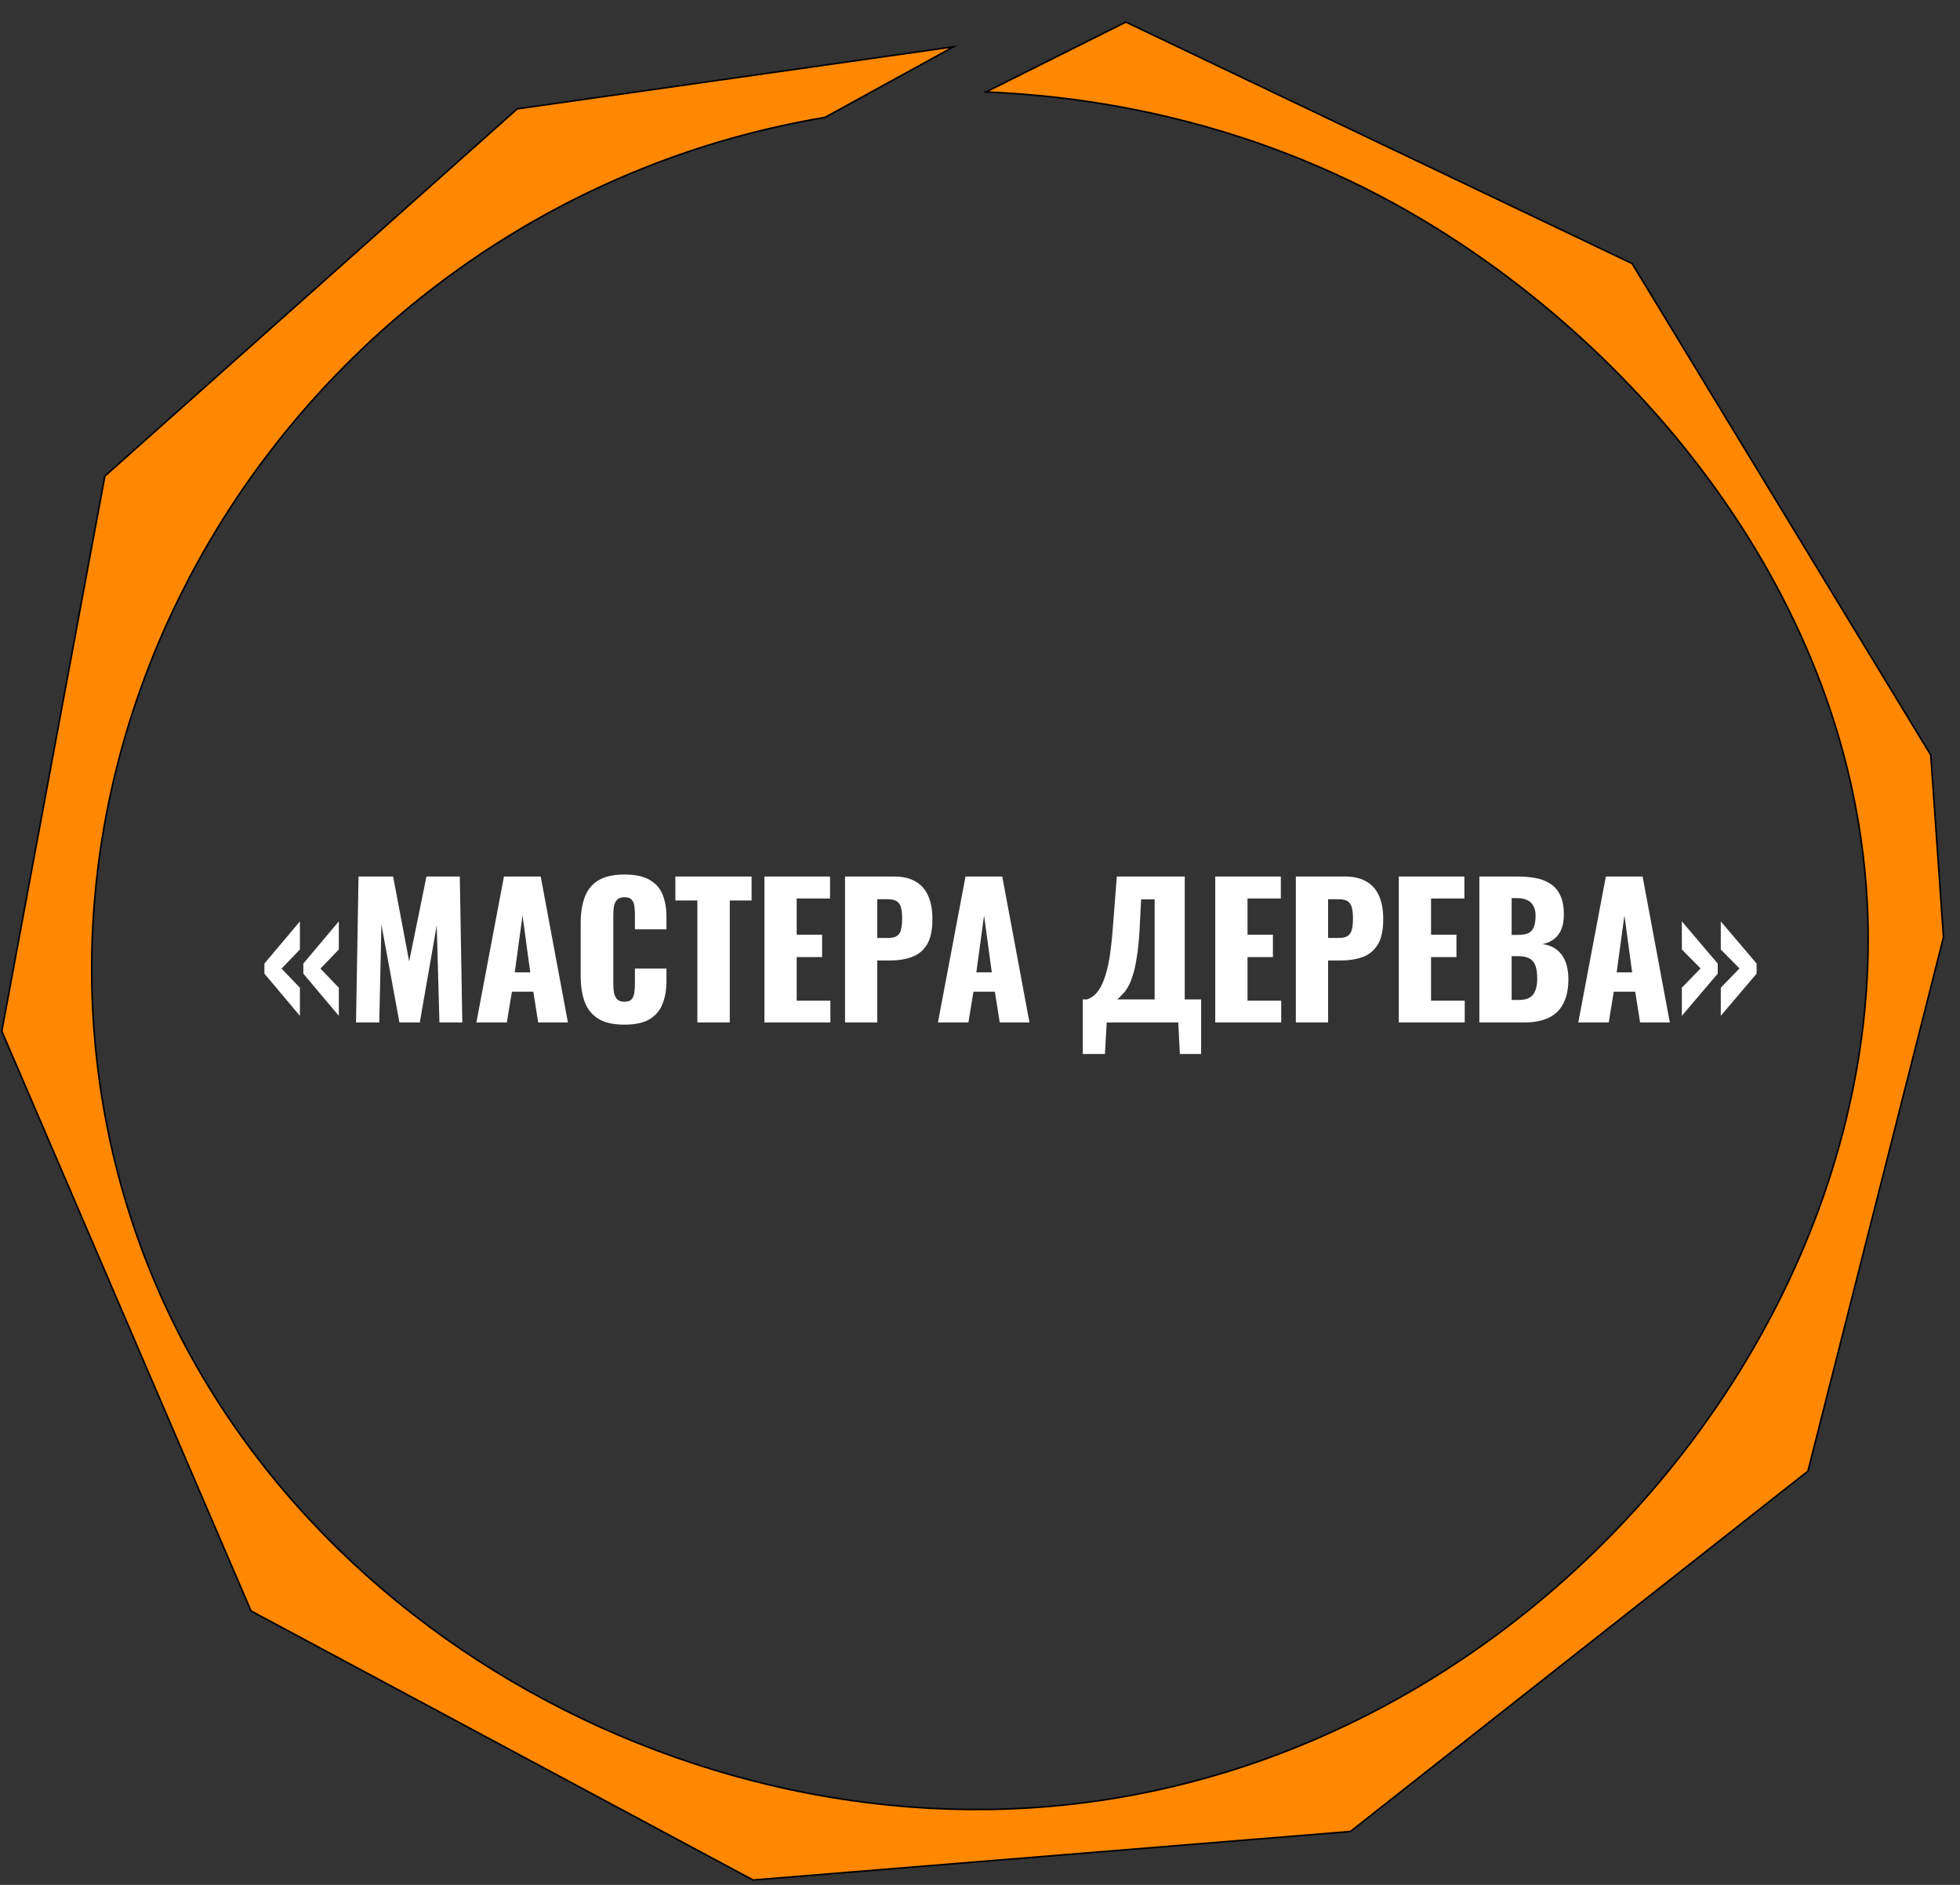
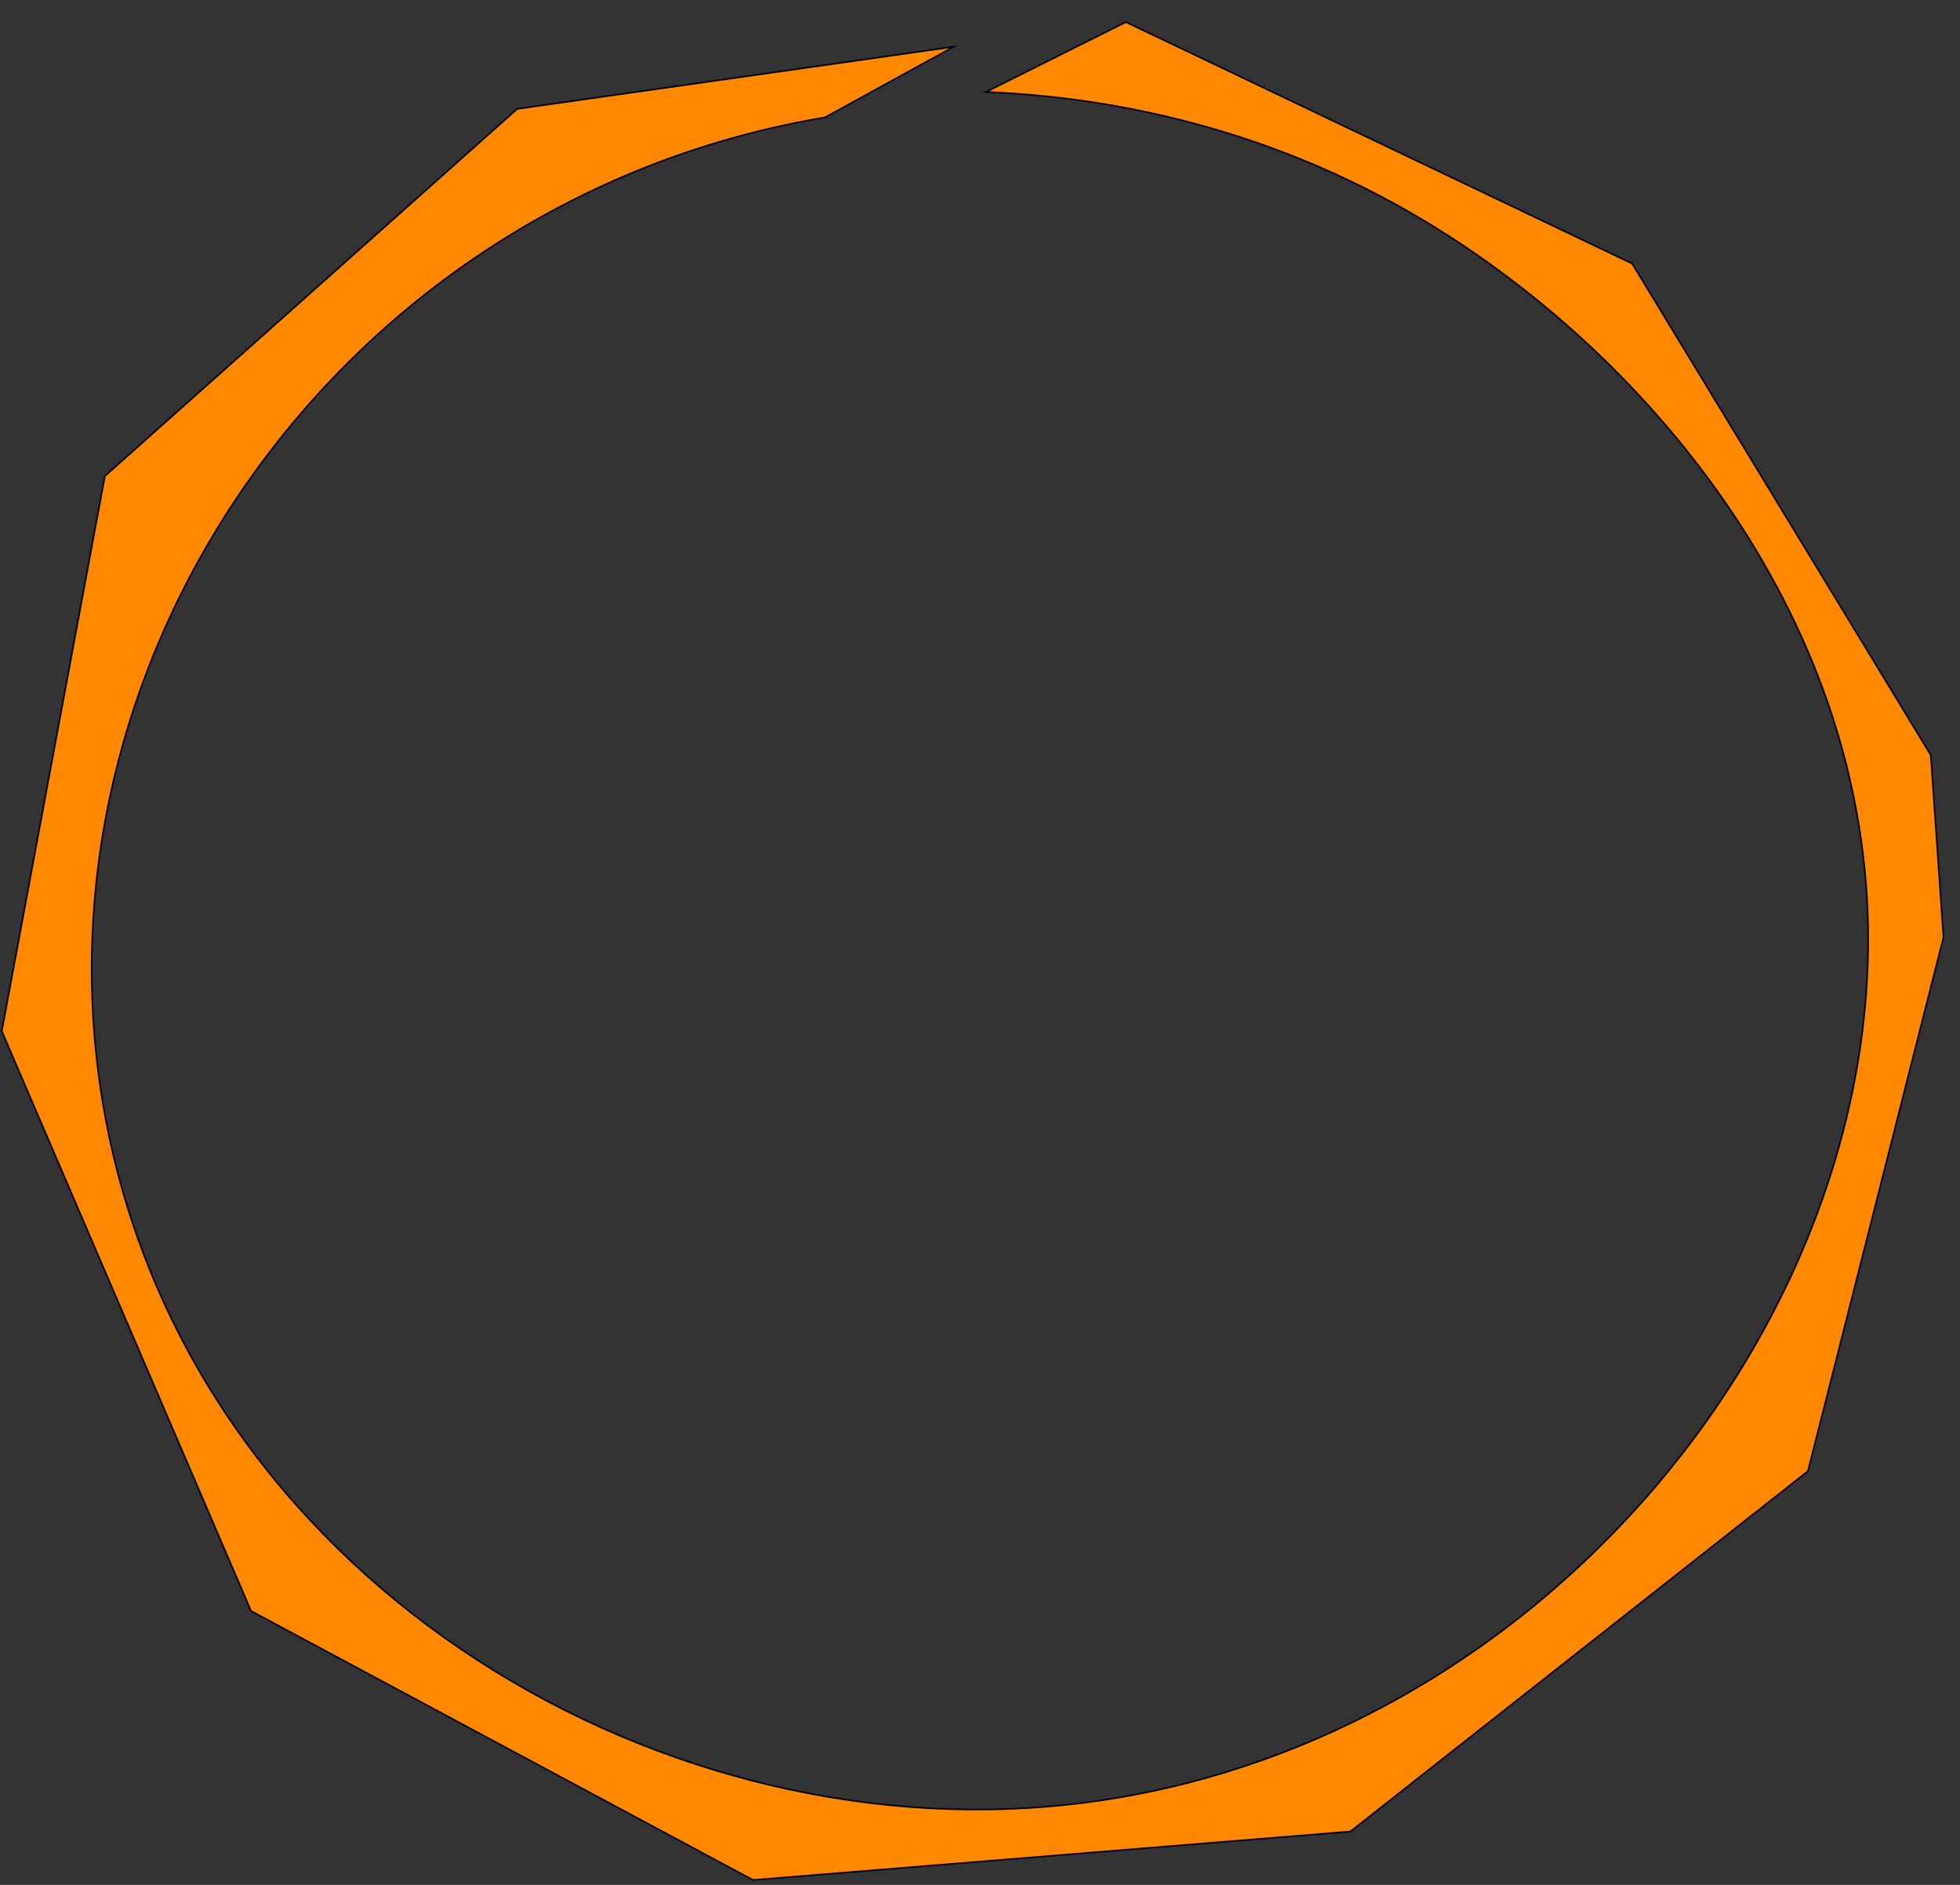
<svg xmlns="http://www.w3.org/2000/svg" width="78" height="75" viewBox="0 0 78 75" fill="none">
  <rect x="0" y="0" width="78" height="75" fill="#333333" stroke="none" />
-   <path d="M13.484 40.42L12.072 38.742V38.34L13.484 36.662V37.781L12.753 38.541L13.484 39.301V40.42ZM11.935 40.42L10.523 38.742V38.34L11.935 36.662V37.781L11.204 38.541L11.935 39.301V40.42ZM14.168 40.685L14.268 34.877H15.645L16.283 38.254L16.971 34.877H18.298L18.398 40.685H17.488L17.38 36.82L16.706 40.685H15.896L15.179 36.791L15.093 40.685H14.168ZM18.958 40.685L20.055 34.877H21.518L22.601 40.685H21.418L21.224 39.459H20.371L20.17 40.685H18.958ZM20.486 38.691H21.102L20.794 36.426L20.486 38.691ZM24.851 40.771C24.411 40.771 24.062 40.692 23.804 40.534C23.551 40.372 23.372 40.147 23.266 39.86C23.161 39.569 23.109 39.227 23.109 38.835V36.741C23.109 36.34 23.161 35.995 23.266 35.709C23.372 35.417 23.551 35.192 23.804 35.035C24.062 34.877 24.411 34.798 24.851 34.798C25.281 34.798 25.616 34.87 25.855 35.013C26.099 35.152 26.271 35.348 26.371 35.601C26.472 35.854 26.522 36.146 26.522 36.476V36.978H25.267V36.397C25.267 36.282 25.26 36.172 25.246 36.067C25.236 35.962 25.203 35.876 25.145 35.809C25.088 35.737 24.99 35.701 24.851 35.701C24.717 35.701 24.617 35.737 24.55 35.809C24.488 35.881 24.447 35.971 24.428 36.081C24.414 36.187 24.407 36.299 24.407 36.418V39.151C24.407 39.279 24.416 39.399 24.435 39.509C24.459 39.614 24.502 39.7 24.564 39.767C24.631 39.829 24.727 39.86 24.851 39.86C24.985 39.86 25.081 39.827 25.138 39.76C25.195 39.688 25.231 39.597 25.246 39.487C25.26 39.377 25.267 39.265 25.267 39.151V38.541H26.522V39.043C26.522 39.373 26.472 39.669 26.371 39.932C26.276 40.19 26.106 40.396 25.862 40.549C25.623 40.697 25.286 40.771 24.851 40.771ZM27.752 40.685V35.83H26.877V34.877H29.91V35.83H29.042V40.685H27.752ZM30.421 40.685V34.877H33.032V35.752H31.705V37.193H32.716V38.082H31.705V39.817H33.046V40.685H30.421ZM33.629 40.685V34.877H35.579C35.928 34.877 36.215 34.944 36.44 35.078C36.664 35.207 36.831 35.398 36.941 35.651C37.051 35.9 37.106 36.203 37.106 36.562C37.106 37.011 37.032 37.355 36.884 37.594C36.736 37.829 36.535 37.991 36.282 38.082C36.028 38.173 35.744 38.218 35.428 38.218H34.912V40.685H33.629ZM34.912 37.322H35.342C35.5 37.322 35.62 37.293 35.701 37.236C35.782 37.178 35.835 37.093 35.859 36.978C35.887 36.863 35.902 36.717 35.902 36.54C35.902 36.392 35.89 36.263 35.866 36.153C35.847 36.038 35.797 35.947 35.715 35.881C35.634 35.814 35.507 35.78 35.335 35.78H34.912V37.322ZM37.326 40.685L38.423 34.877H39.886L40.969 40.685H39.786L39.592 39.459H38.739L38.538 40.685H37.326ZM38.854 38.691H39.47L39.162 36.426L38.854 38.691ZM43.089 41.94V39.767H43.254C43.364 39.734 43.464 39.676 43.555 39.595C43.651 39.509 43.737 39.394 43.813 39.251C43.89 39.107 43.959 38.928 44.021 38.713C44.083 38.498 44.136 38.242 44.179 37.946C44.222 37.645 44.258 37.298 44.287 36.906L44.444 34.877H47.148V39.767H47.8V41.94H46.954L46.89 40.685H44.043L43.971 41.94H43.089ZM44.466 39.767H45.95V35.787H45.412L45.348 37.035C45.324 37.446 45.288 37.795 45.24 38.082C45.197 38.369 45.145 38.608 45.083 38.799C45.025 38.986 44.963 39.139 44.896 39.258C44.829 39.377 44.758 39.475 44.681 39.552C44.609 39.629 44.538 39.7 44.466 39.767ZM48.362 40.685V34.877H50.972V35.752H49.646V37.193H50.657V38.082H49.646V39.817H50.987V40.685H48.362ZM51.569 40.685V34.877H53.52C53.869 34.877 54.156 34.944 54.38 35.078C54.605 35.207 54.772 35.398 54.882 35.651C54.992 35.9 55.047 36.203 55.047 36.562C55.047 37.011 54.973 37.355 54.825 37.594C54.677 37.829 54.476 37.991 54.222 38.082C53.969 38.173 53.685 38.218 53.369 38.218H52.853V40.685H51.569ZM52.853 37.322H53.283C53.441 37.322 53.56 37.293 53.642 37.236C53.723 37.178 53.776 37.093 53.8 36.978C53.828 36.863 53.843 36.717 53.843 36.54C53.843 36.392 53.831 36.263 53.807 36.153C53.788 36.038 53.737 35.947 53.656 35.881C53.575 35.814 53.448 35.78 53.276 35.78H52.853V37.322ZM55.666 40.685V34.877H58.276V35.752H56.95V37.193H57.961V38.082H56.95V39.817H58.29V40.685H55.666ZM58.873 40.685V34.877H60.386C60.635 34.877 60.869 34.896 61.089 34.934C61.314 34.972 61.512 35.046 61.684 35.156C61.856 35.261 61.99 35.414 62.086 35.615C62.186 35.811 62.236 36.072 62.236 36.397C62.236 36.631 62.2 36.83 62.129 36.992C62.062 37.15 61.964 37.276 61.835 37.372C61.71 37.468 61.56 37.532 61.383 37.566C61.608 37.594 61.796 37.669 61.949 37.788C62.102 37.903 62.217 38.058 62.294 38.254C62.375 38.45 62.416 38.687 62.416 38.964C62.416 39.265 62.375 39.526 62.294 39.746C62.217 39.961 62.105 40.138 61.957 40.276C61.808 40.415 61.624 40.518 61.404 40.585C61.189 40.651 60.941 40.685 60.659 40.685H58.873ZM60.157 39.789H60.429C60.711 39.789 60.905 39.717 61.01 39.574C61.12 39.43 61.175 39.22 61.175 38.943C61.175 38.723 61.151 38.548 61.103 38.419C61.055 38.29 60.977 38.197 60.867 38.139C60.757 38.077 60.608 38.046 60.422 38.046H60.157V39.789ZM60.157 37.2H60.408C60.604 37.2 60.752 37.171 60.852 37.114C60.953 37.052 61.02 36.963 61.053 36.849C61.091 36.734 61.11 36.595 61.11 36.433C61.11 36.28 61.082 36.153 61.024 36.053C60.972 35.947 60.891 35.869 60.781 35.816C60.675 35.764 60.541 35.737 60.379 35.737H60.157V37.2ZM62.809 40.685L63.906 34.877H65.369L66.452 40.685H65.269L65.075 39.459H64.222L64.021 40.685H62.809ZM64.337 38.691H64.953L64.645 36.426L64.337 38.691ZM66.931 40.42V39.301L67.676 38.534L66.931 37.781V36.662L68.358 38.34V38.742L66.931 40.42ZM68.48 40.42V39.301L69.225 38.534L68.48 37.781V36.662L69.906 38.34V38.742L68.48 40.42Z" fill="white" />
  <path d="M37.948 1.861C32.16 2.685 26.371 3.509 20.583 4.333C15.113 9.204 9.643 14.074 4.173 18.945C2.806 26.307 1.438 33.669 0.071 41.031C3.377 48.721 6.683 56.41 9.99 64.1C16.649 67.668 23.309 71.237 29.968 74.806C37.892 74.163 45.816 73.519 53.74 72.876C59.809 68.096 65.879 63.316 71.948 58.537C73.746 51.456 75.545 44.375 77.343 37.294C77.174 34.877 77.006 32.461 76.837 30.044C72.875 23.525 68.913 17.006 64.951 10.487C58.236 7.284 51.52 4.08 44.804 0.878C42.95 1.805 41.095 2.732 39.24 3.659C42.892 3.81 49.042 4.567 55.482 8.099C64.598 13.099 73.545 23.254 74.294 35.682C75.335 52.94 60.34 70.763 40.926 71.94C24.097 72.96 6.46 61.318 3.948 42.941C1.516 25.145 14.195 7.8 32.834 4.671C34.538 3.735 36.244 2.798 37.948 1.861V1.861Z" fill="#FF8800" stroke="black" stroke-width="0.063" stroke-miterlimit="10" />
</svg>